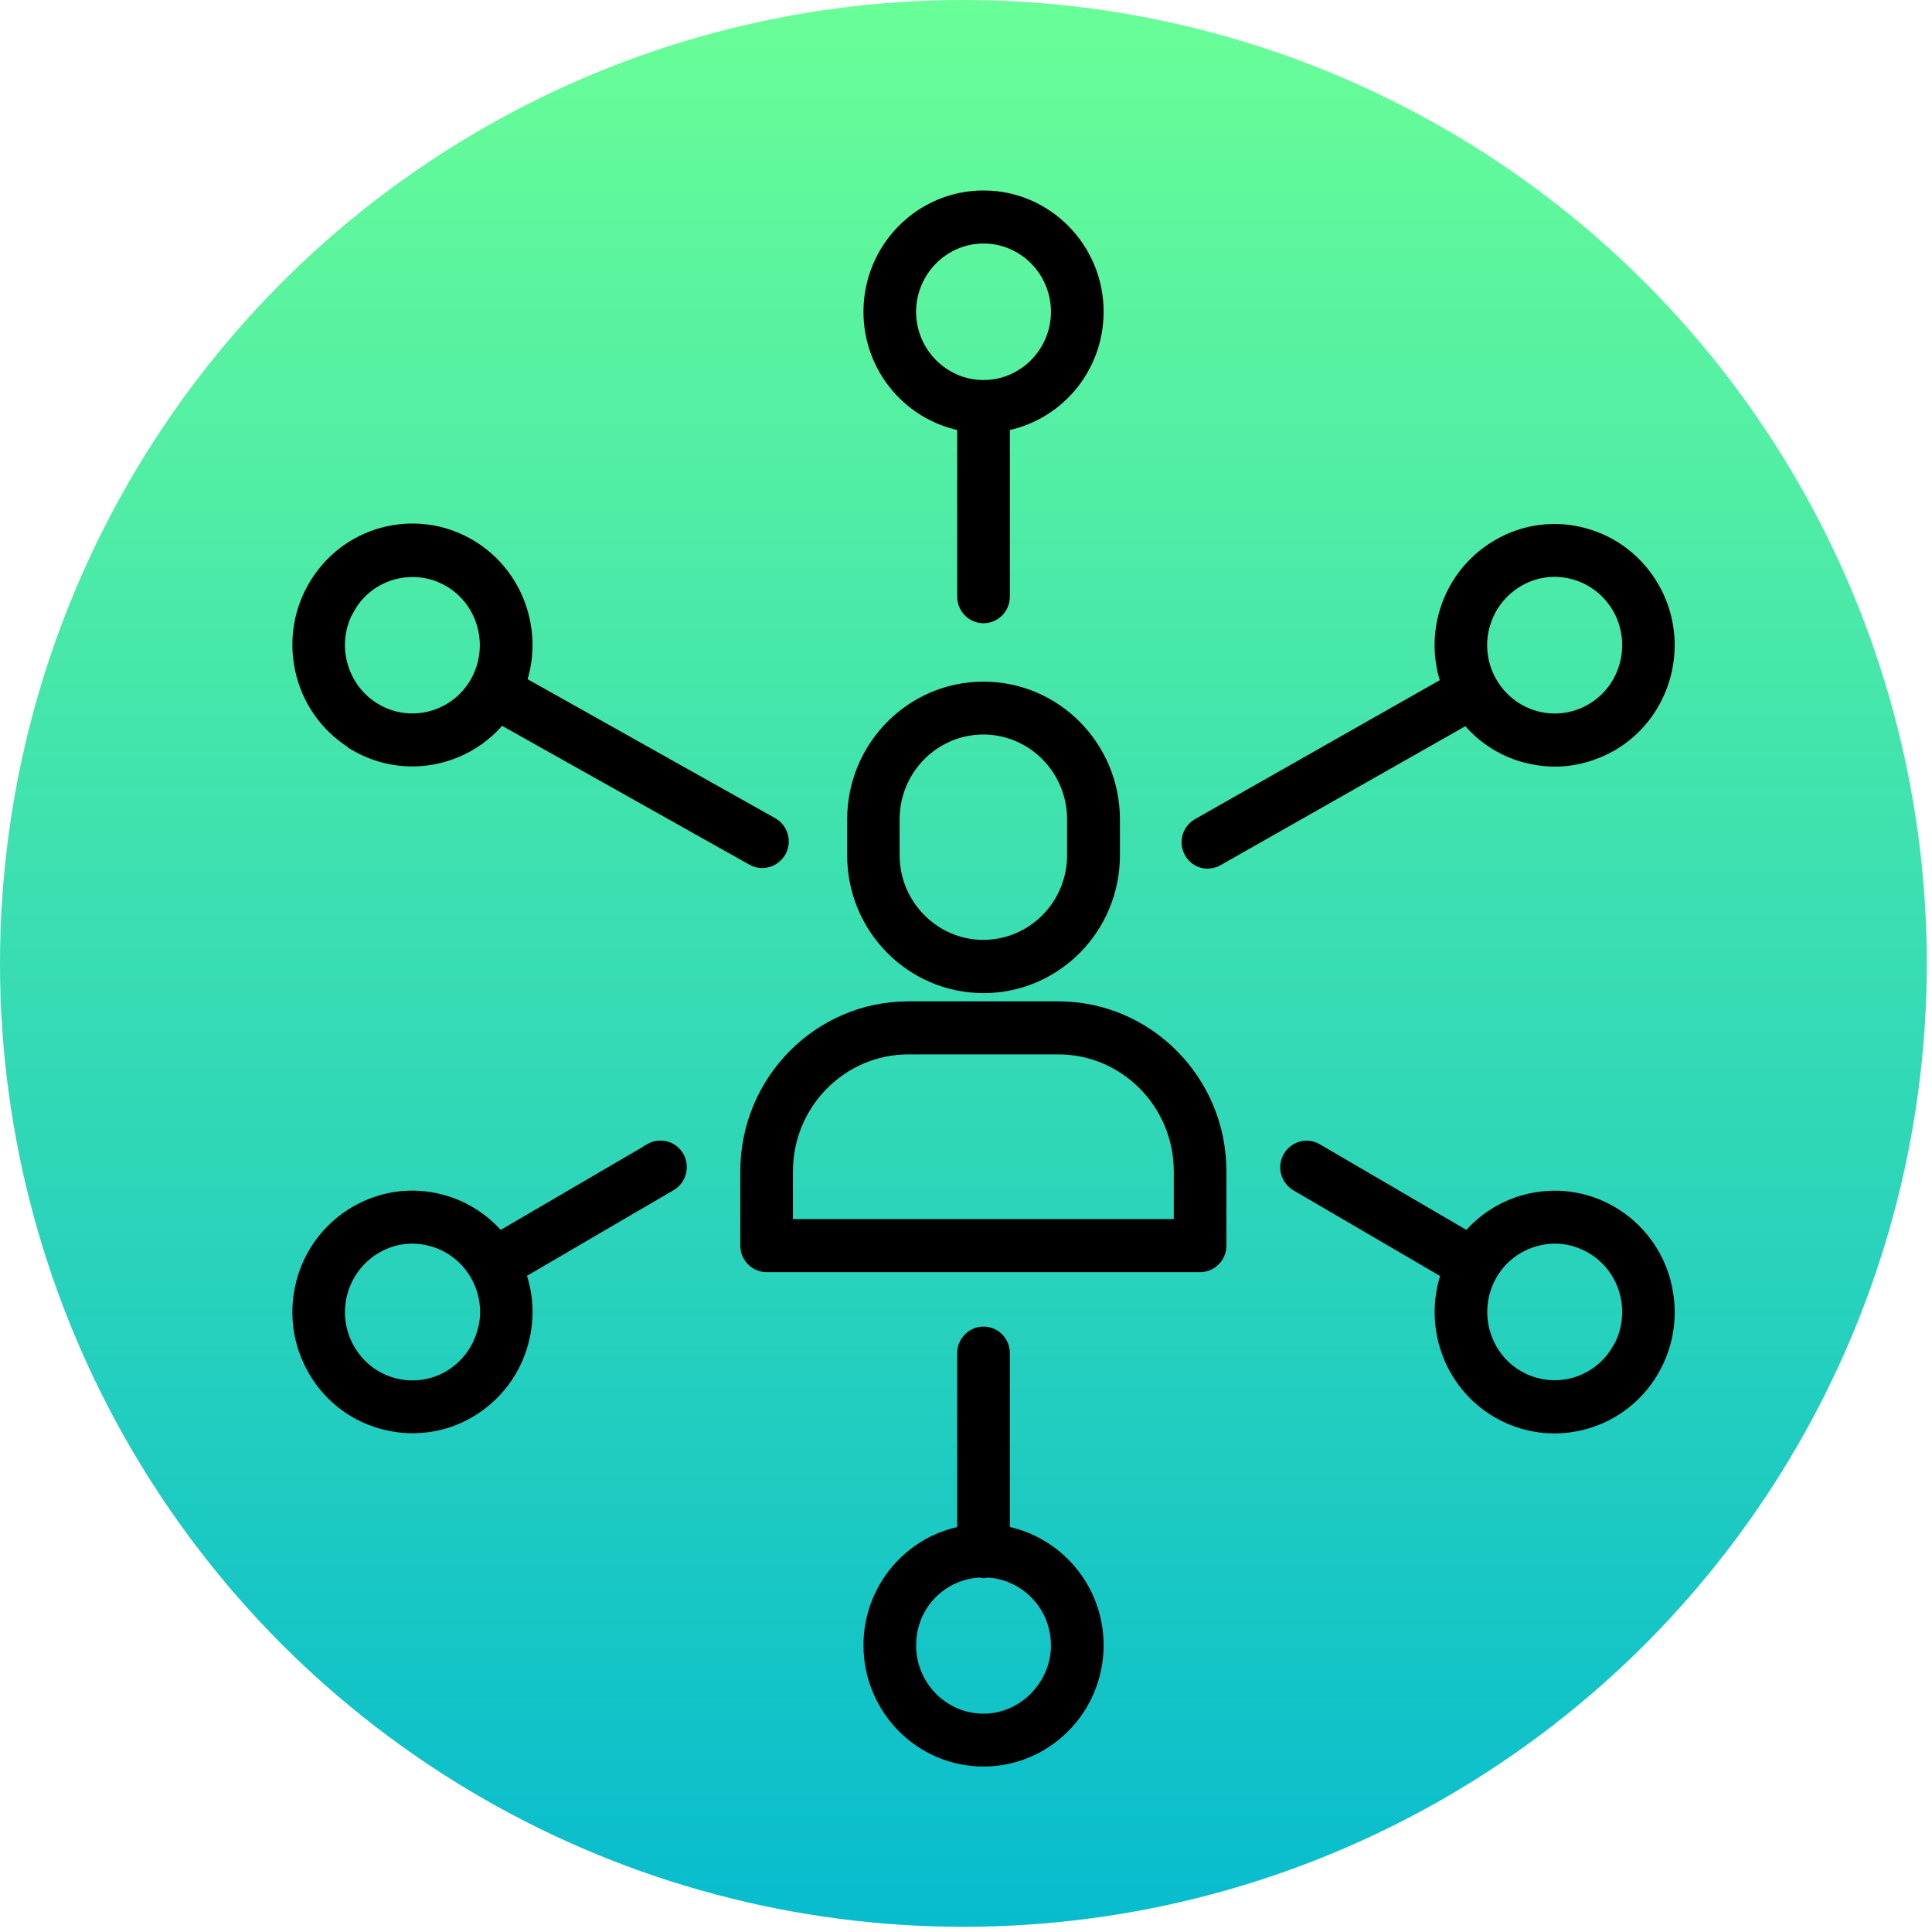
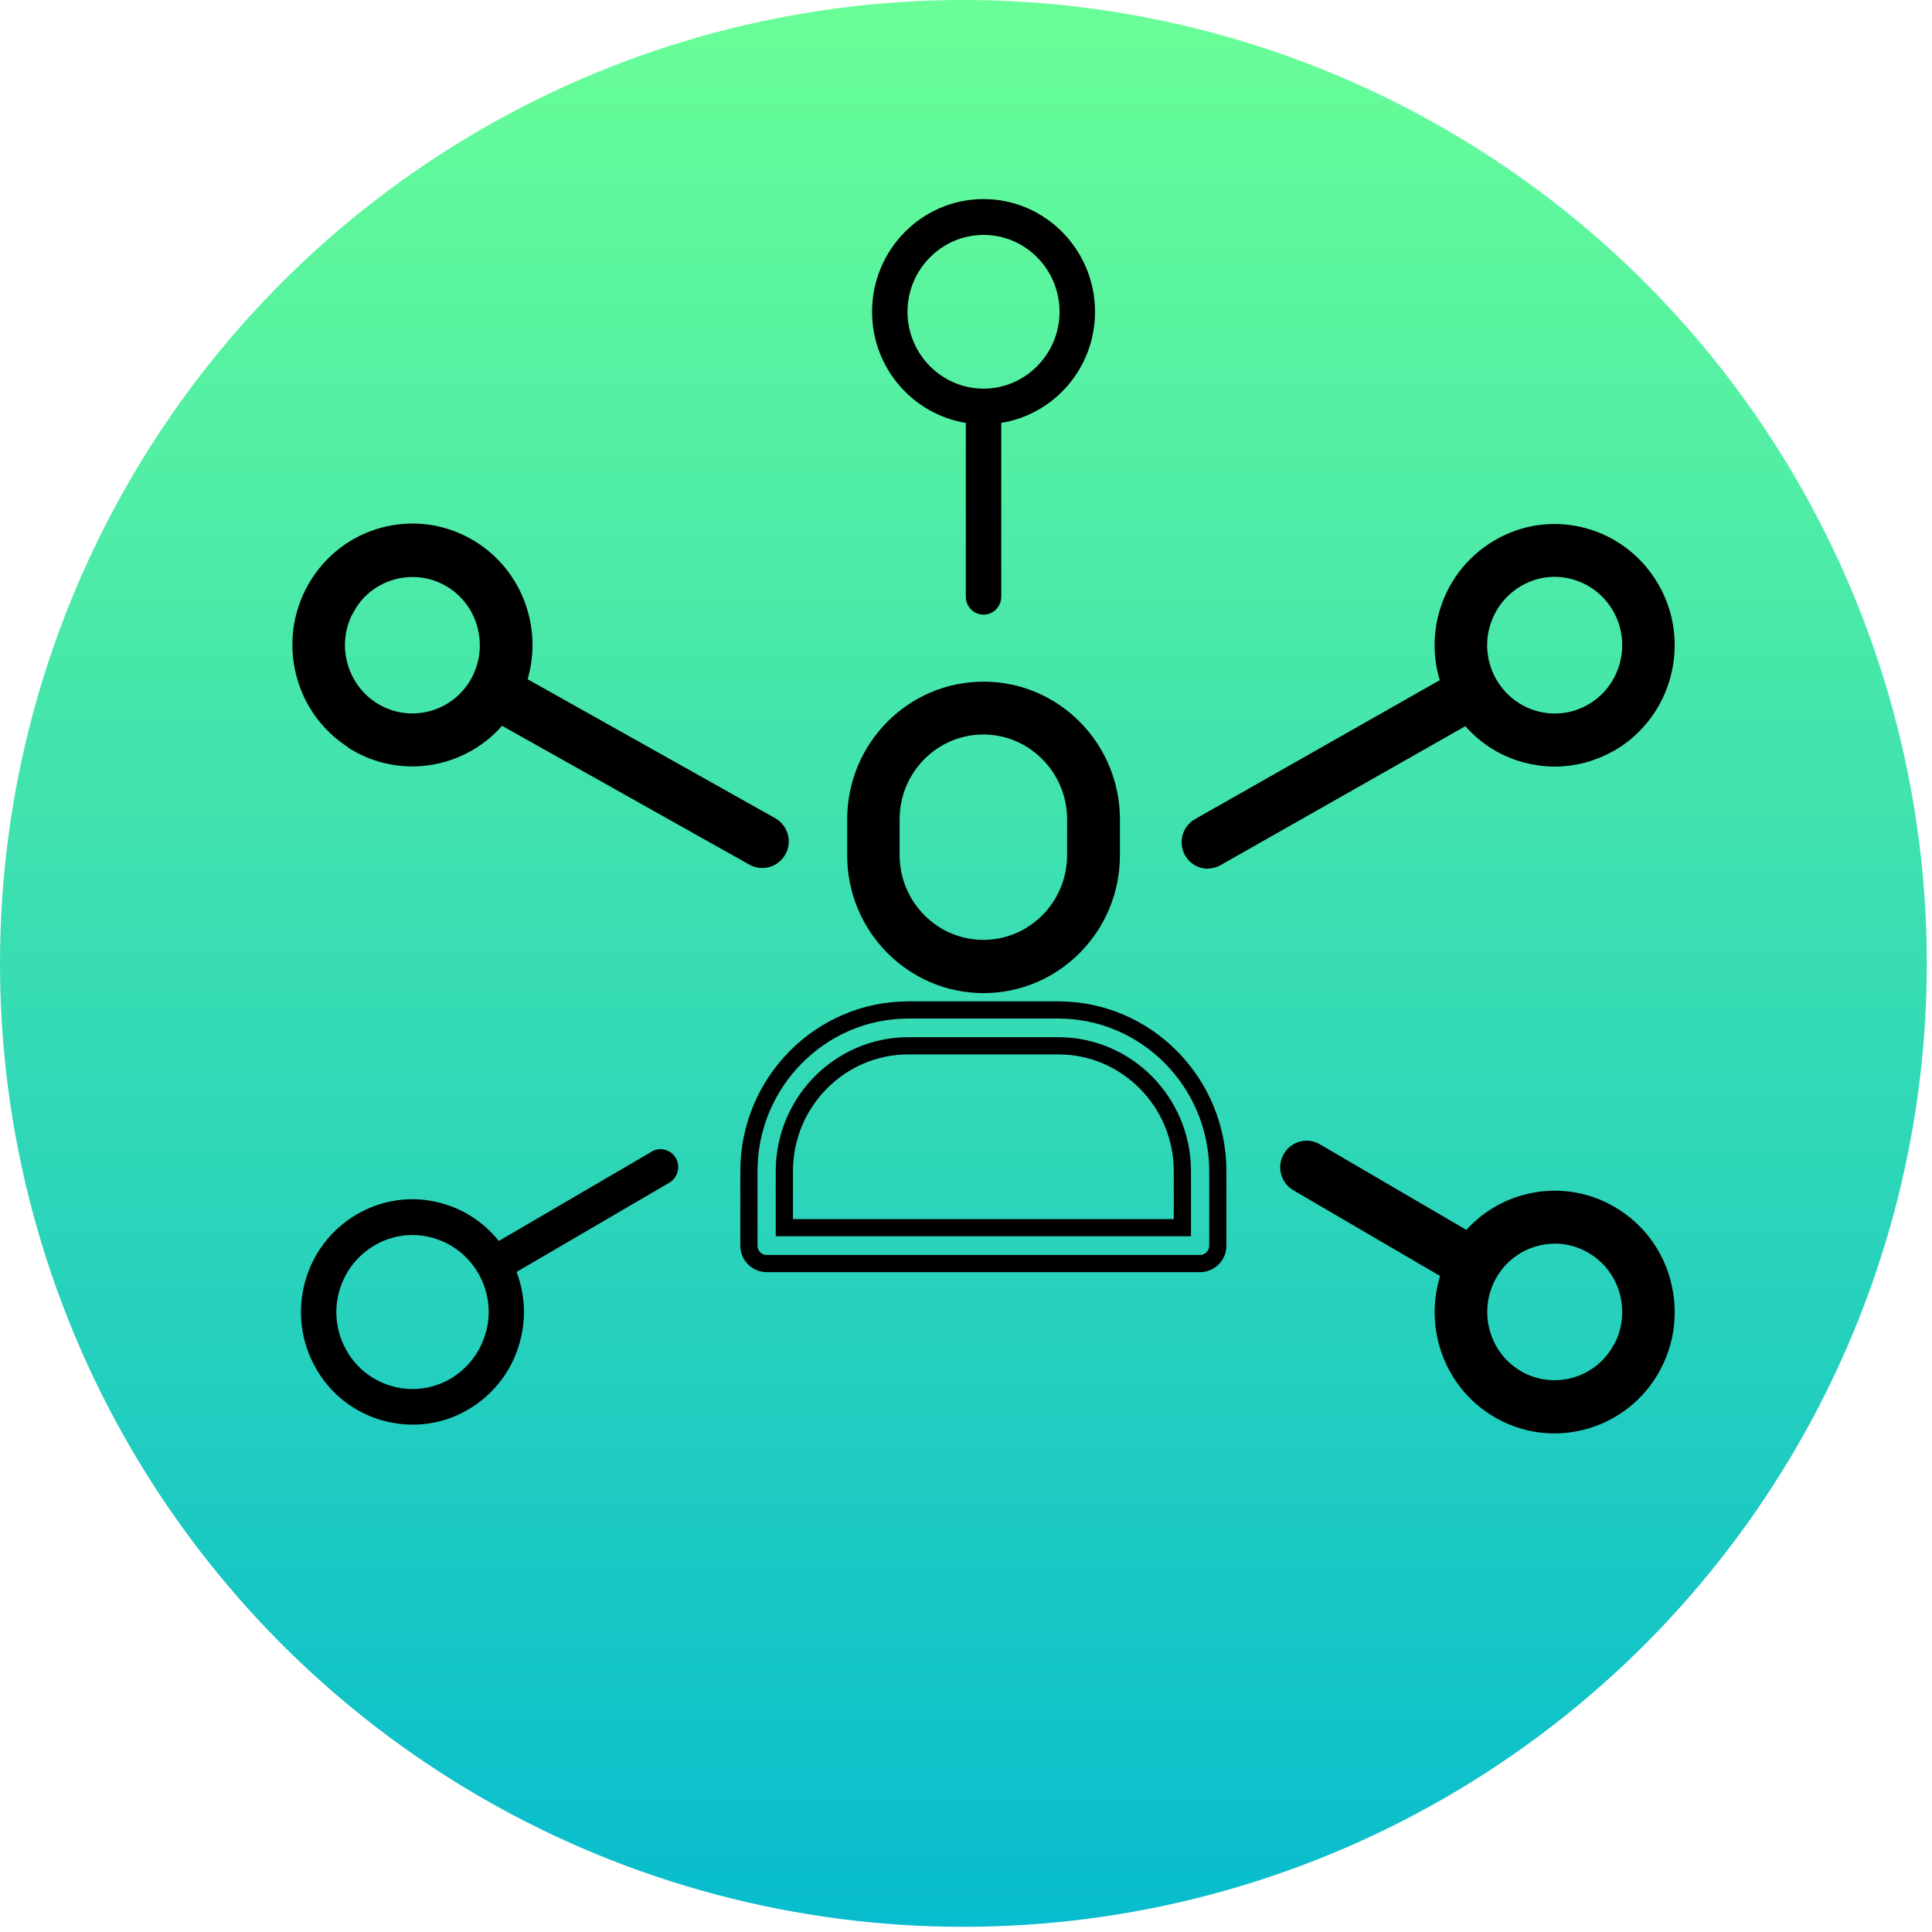
<svg xmlns="http://www.w3.org/2000/svg" width="73" height="73" viewBox="0 0 73 73" fill="none">
  <circle cx="36.402" cy="36.402" r="36.402" fill="url(#paint0_linear_1210_1603)" />
-   <path d="M39.988 38.161H34.323C31.002 38.161 28.297 40.896 28.297 44.255V47.065C28.297 47.437 28.598 47.742 28.966 47.742H45.346C45.714 47.742 46.015 47.437 46.015 47.065V44.255C46.015 40.896 43.31 38.161 39.988 38.161ZM44.676 46.388H29.636V44.255C29.636 41.641 31.739 39.515 34.323 39.515H39.988C42.573 39.515 44.676 41.641 44.676 44.255V46.388Z" fill="black" />
  <path d="M37.163 37.199C39.828 37.199 41.991 35.012 41.991 32.317V30.963C41.991 28.268 39.828 26.081 37.163 26.081C34.498 26.081 32.335 28.268 32.335 30.963V32.317C32.335 35.012 34.498 37.199 37.163 37.199ZM33.667 30.956C33.667 29.006 35.234 27.428 37.156 27.428C39.078 27.428 40.645 29.013 40.645 30.956V32.31C40.645 34.261 39.078 35.838 37.156 35.838C35.234 35.838 33.667 34.254 33.667 32.31V30.956Z" fill="black" />
  <path d="M24.621 43.517L18.848 46.889C18.293 46.198 17.543 45.697 16.672 45.46C15.587 45.162 14.449 45.318 13.478 45.886C12.507 46.455 11.804 47.376 11.516 48.473C11.228 49.57 11.375 50.721 11.938 51.703C12.714 53.071 14.134 53.829 15.594 53.829C16.311 53.829 17.034 53.646 17.69 53.26C18.661 52.691 19.364 51.77 19.652 50.674C19.886 49.793 19.833 48.886 19.518 48.06L25.29 44.688C25.612 44.498 25.719 44.085 25.538 43.76C25.351 43.435 24.942 43.327 24.621 43.51V43.517ZM18.36 50.328C18.159 51.08 17.683 51.703 17.02 52.096C15.648 52.895 13.886 52.42 13.096 51.032C12.714 50.362 12.607 49.577 12.808 48.825C13.009 48.074 13.485 47.451 14.148 47.058C14.589 46.8 15.078 46.665 15.581 46.665C15.828 46.665 16.083 46.699 16.331 46.767C17.074 46.97 17.69 47.45 18.078 48.121C18.46 48.791 18.567 49.577 18.366 50.328H18.36Z" fill="black" />
-   <path d="M37.832 57.973V51.127C37.832 50.755 37.531 50.45 37.163 50.45C36.794 50.45 36.493 50.755 36.493 51.127V57.966C34.491 58.291 32.951 60.045 32.951 62.164C32.951 64.514 34.839 66.423 37.163 66.423C39.486 66.423 41.375 64.514 41.375 62.164C41.375 60.045 39.834 58.291 37.832 57.966V57.973ZM37.163 65.076C35.576 65.076 34.29 63.769 34.29 62.171C34.29 60.573 35.522 59.341 37.049 59.28C37.089 59.286 37.123 59.307 37.163 59.307C37.203 59.307 37.236 59.293 37.276 59.28C38.81 59.341 40.035 60.607 40.035 62.171C40.035 63.735 38.743 65.076 37.163 65.076Z" fill="black" />
  <path d="M36.493 15.979V22.547C36.493 22.919 36.794 23.224 37.163 23.224C37.531 23.224 37.832 22.919 37.832 22.547V15.979C39.841 15.654 41.375 13.9 41.375 11.781C41.375 9.431 39.486 7.522 37.163 7.522C34.839 7.522 32.951 9.431 32.951 11.781C32.951 13.9 34.491 15.654 36.493 15.979ZM37.163 8.876C38.75 8.876 40.035 10.183 40.035 11.781C40.035 13.379 38.743 14.685 37.163 14.685C35.582 14.685 34.29 13.379 34.29 11.781C34.29 10.183 35.582 8.876 37.163 8.876Z" fill="black" />
  <path d="M13.478 28.065C14.141 28.451 14.864 28.634 15.581 28.634C16.846 28.634 18.085 28.052 18.895 27.009L28.484 32.392C28.585 32.453 28.699 32.473 28.806 32.473C29.04 32.473 29.268 32.344 29.395 32.121C29.576 31.796 29.455 31.383 29.134 31.2L19.545 25.817C20.228 23.914 19.485 21.727 17.69 20.678C16.712 20.109 15.581 19.96 14.496 20.251C13.411 20.542 12.5 21.253 11.938 22.235C11.375 23.217 11.228 24.368 11.516 25.465C11.804 26.562 12.507 27.483 13.478 28.052V28.065ZM13.096 22.926C13.625 21.991 14.596 21.477 15.587 21.477C16.076 21.477 16.565 21.599 17.02 21.863C18.393 22.662 18.862 24.442 18.072 25.831C17.281 27.219 15.52 27.693 14.148 26.894C13.485 26.508 13.009 25.878 12.808 25.126C12.607 24.375 12.714 23.589 13.096 22.919V22.926Z" fill="black" />
  <path d="M62.81 48.473C62.522 47.376 61.819 46.455 60.848 45.886C59.877 45.318 58.738 45.169 57.654 45.46C56.783 45.697 56.033 46.198 55.477 46.889L49.705 43.517C49.384 43.327 48.975 43.442 48.788 43.767C48.6 44.092 48.714 44.505 49.035 44.695L54.808 48.067C54.084 49.983 54.821 52.211 56.636 53.267C57.299 53.653 58.022 53.836 58.732 53.836C60.191 53.836 61.611 53.071 62.388 51.709C62.95 50.728 63.098 49.577 62.81 48.48V48.473ZM61.229 51.026C60.439 52.414 58.678 52.888 57.305 52.089C55.932 51.29 55.464 49.509 56.254 48.121C56.636 47.451 57.258 46.97 58.002 46.767C58.249 46.699 58.504 46.665 58.752 46.665C59.247 46.665 59.743 46.8 60.185 47.058C61.557 47.857 62.026 49.638 61.236 51.026H61.229Z" fill="black" />
  <path d="M45.633 32.493C45.741 32.493 45.861 32.466 45.962 32.405L55.444 27.022C55.999 27.733 56.763 28.255 57.647 28.492C58.008 28.586 58.377 28.641 58.745 28.641C59.475 28.641 60.191 28.444 60.847 28.072C62.856 26.9 63.553 24.287 62.388 22.256C61.825 21.274 60.914 20.563 59.83 20.271C58.745 19.974 57.606 20.129 56.636 20.698C55.665 21.267 54.962 22.188 54.673 23.285C54.446 24.145 54.493 25.038 54.794 25.851L45.312 31.234C44.991 31.417 44.877 31.83 45.058 32.155C45.178 32.378 45.406 32.5 45.647 32.5L45.633 32.493ZM55.966 23.63C56.167 22.878 56.642 22.256 57.305 21.863C57.747 21.605 58.236 21.47 58.738 21.47C58.993 21.47 59.24 21.504 59.488 21.572C60.231 21.775 60.847 22.256 61.236 22.926C62.026 24.314 61.557 26.095 60.185 26.894C59.522 27.28 58.745 27.388 58.002 27.185C57.258 26.982 56.642 26.501 56.254 25.831C55.872 25.16 55.765 24.375 55.966 23.623V23.63Z" fill="black" />
  <path d="M39.988 38.161H34.323C31.002 38.161 28.297 40.896 28.297 44.255V47.065C28.297 47.437 28.598 47.742 28.966 47.742H45.346C45.714 47.742 46.015 47.437 46.015 47.065V44.255C46.015 40.896 43.31 38.161 39.988 38.161ZM44.676 46.388H29.636V44.255C29.636 41.641 31.739 39.515 34.323 39.515H39.988C42.573 39.515 44.676 41.641 44.676 44.255V46.388Z" stroke="black" stroke-width="0.65" />
  <path d="M37.163 37.199C39.828 37.199 41.991 35.012 41.991 32.317V30.963C41.991 28.268 39.828 26.081 37.163 26.081C34.498 26.081 32.335 28.268 32.335 30.963V32.317C32.335 35.012 34.498 37.199 37.163 37.199ZM33.667 30.956C33.667 29.006 35.234 27.428 37.156 27.428C39.078 27.428 40.645 29.013 40.645 30.956V32.31C40.645 34.261 39.078 35.838 37.156 35.838C35.234 35.838 33.667 34.254 33.667 32.31V30.956Z" stroke="black" stroke-width="0.65" />
-   <path d="M24.621 43.517L18.848 46.889C18.293 46.198 17.543 45.697 16.672 45.46C15.587 45.162 14.449 45.318 13.478 45.886C12.507 46.455 11.804 47.376 11.516 48.473C11.228 49.57 11.375 50.721 11.938 51.703C12.714 53.071 14.134 53.829 15.594 53.829C16.311 53.829 17.034 53.646 17.69 53.26C18.661 52.691 19.364 51.77 19.652 50.674C19.886 49.793 19.833 48.886 19.518 48.06L25.29 44.688C25.612 44.498 25.719 44.085 25.538 43.76C25.351 43.435 24.942 43.327 24.621 43.51V43.517ZM18.36 50.328C18.159 51.08 17.683 51.703 17.02 52.096C15.648 52.895 13.886 52.42 13.096 51.032C12.714 50.362 12.607 49.577 12.808 48.825C13.009 48.074 13.485 47.451 14.148 47.058C14.589 46.8 15.078 46.665 15.581 46.665C15.828 46.665 16.083 46.699 16.331 46.767C17.074 46.97 17.69 47.45 18.078 48.121C18.46 48.791 18.567 49.577 18.366 50.328H18.36Z" stroke="black" stroke-width="0.65" />
-   <path d="M37.832 57.973V51.127C37.832 50.755 37.531 50.45 37.163 50.45C36.794 50.45 36.493 50.755 36.493 51.127V57.966C34.491 58.291 32.951 60.045 32.951 62.164C32.951 64.514 34.839 66.423 37.163 66.423C39.486 66.423 41.375 64.514 41.375 62.164C41.375 60.045 39.834 58.291 37.832 57.966V57.973ZM37.163 65.076C35.576 65.076 34.29 63.769 34.29 62.171C34.29 60.573 35.522 59.341 37.049 59.28C37.089 59.286 37.123 59.307 37.163 59.307C37.203 59.307 37.236 59.293 37.276 59.28C38.81 59.341 40.035 60.607 40.035 62.171C40.035 63.735 38.743 65.076 37.163 65.076Z" stroke="black" stroke-width="0.65" />
-   <path d="M36.493 15.979V22.547C36.493 22.919 36.794 23.224 37.163 23.224C37.531 23.224 37.832 22.919 37.832 22.547V15.979C39.841 15.654 41.375 13.9 41.375 11.781C41.375 9.431 39.486 7.522 37.163 7.522C34.839 7.522 32.951 9.431 32.951 11.781C32.951 13.9 34.491 15.654 36.493 15.979ZM37.163 8.876C38.75 8.876 40.035 10.183 40.035 11.781C40.035 13.379 38.743 14.685 37.163 14.685C35.582 14.685 34.29 13.379 34.29 11.781C34.29 10.183 35.582 8.876 37.163 8.876Z" stroke="black" stroke-width="0.65" />
  <path d="M13.478 28.065C14.141 28.451 14.864 28.634 15.581 28.634C16.846 28.634 18.085 28.052 18.895 27.009L28.484 32.392C28.585 32.453 28.699 32.473 28.806 32.473C29.04 32.473 29.268 32.344 29.395 32.121C29.576 31.796 29.455 31.383 29.134 31.2L19.545 25.817C20.228 23.914 19.485 21.727 17.69 20.678C16.712 20.109 15.581 19.96 14.496 20.251C13.411 20.542 12.5 21.253 11.938 22.235C11.375 23.217 11.228 24.368 11.516 25.465C11.804 26.562 12.507 27.483 13.478 28.052V28.065ZM13.096 22.926C13.625 21.991 14.596 21.477 15.587 21.477C16.076 21.477 16.565 21.599 17.02 21.863C18.393 22.662 18.862 24.442 18.072 25.831C17.281 27.219 15.52 27.693 14.148 26.894C13.485 26.508 13.009 25.878 12.808 25.126C12.607 24.375 12.714 23.589 13.096 22.919V22.926Z" stroke="black" stroke-width="0.65" />
  <path d="M62.81 48.473C62.522 47.376 61.819 46.455 60.848 45.886C59.877 45.318 58.738 45.169 57.654 45.46C56.783 45.697 56.033 46.198 55.477 46.889L49.705 43.517C49.384 43.327 48.975 43.442 48.788 43.767C48.6 44.092 48.714 44.505 49.035 44.695L54.808 48.067C54.084 49.983 54.821 52.211 56.636 53.267C57.299 53.653 58.022 53.836 58.732 53.836C60.191 53.836 61.611 53.071 62.388 51.709C62.95 50.728 63.098 49.577 62.81 48.48V48.473ZM61.229 51.026C60.439 52.414 58.678 52.888 57.305 52.089C55.932 51.29 55.464 49.509 56.254 48.121C56.636 47.451 57.258 46.97 58.002 46.767C58.249 46.699 58.504 46.665 58.752 46.665C59.247 46.665 59.743 46.8 60.185 47.058C61.557 47.857 62.026 49.638 61.236 51.026H61.229Z" stroke="black" stroke-width="0.65" />
  <path d="M45.633 32.493C45.741 32.493 45.861 32.466 45.962 32.405L55.444 27.022C55.999 27.733 56.763 28.255 57.647 28.492C58.008 28.586 58.377 28.641 58.745 28.641C59.475 28.641 60.191 28.444 60.847 28.072C62.856 26.9 63.553 24.287 62.388 22.256C61.825 21.274 60.914 20.563 59.83 20.271C58.745 19.974 57.606 20.129 56.636 20.698C55.665 21.267 54.962 22.188 54.673 23.285C54.446 24.145 54.493 25.038 54.794 25.851L45.312 31.234C44.991 31.417 44.877 31.83 45.058 32.155C45.178 32.378 45.406 32.5 45.647 32.5L45.633 32.493ZM55.966 23.63C56.167 22.878 56.642 22.256 57.305 21.863C57.747 21.605 58.236 21.47 58.738 21.47C58.993 21.47 59.24 21.504 59.488 21.572C60.231 21.775 60.847 22.256 61.236 22.926C62.026 24.314 61.557 26.095 60.185 26.894C59.522 27.28 58.745 27.388 58.002 27.185C57.258 26.982 56.642 26.501 56.254 25.831C55.872 25.16 55.765 24.375 55.966 23.623V23.63Z" stroke="black" stroke-width="0.65" />
  <defs>
    <linearGradient id="paint0_linear_1210_1603" x1="36.402" y1="0" x2="36.402" y2="72.804" gradientUnits="userSpaceOnUse">
      <stop stop-color="#69FE97" />
      <stop offset="1" stop-color="#07BCCE" />
    </linearGradient>
  </defs>
</svg>